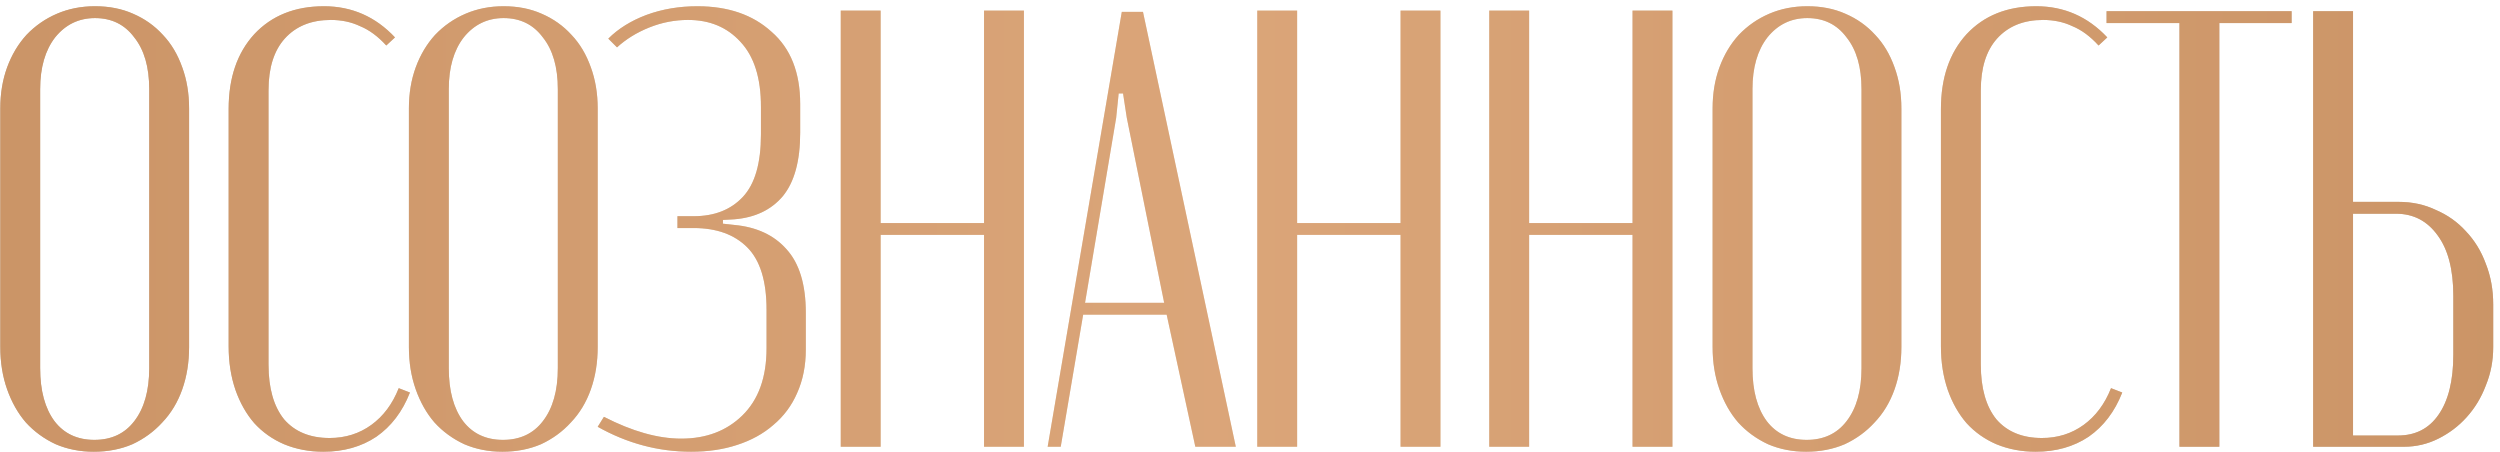
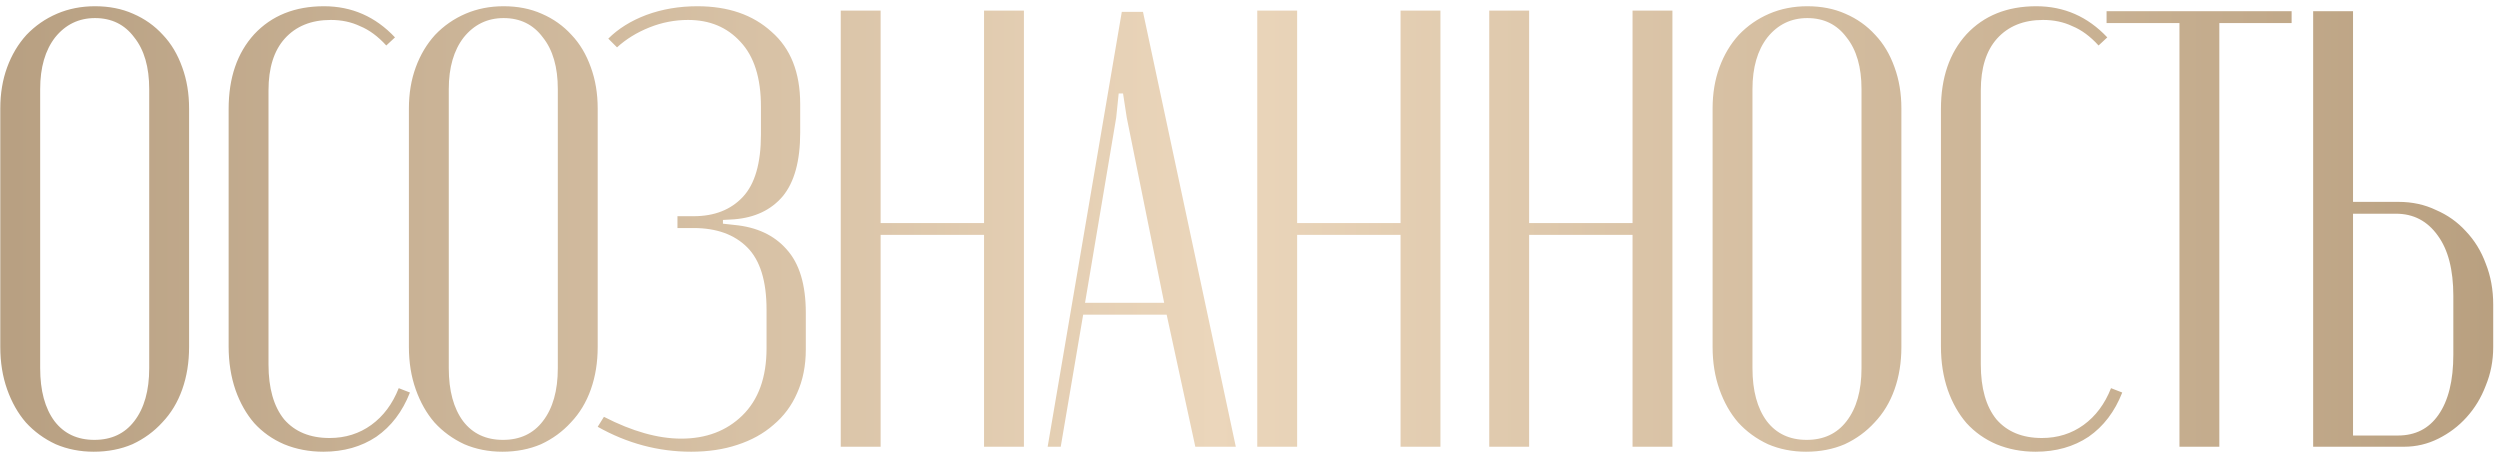
<svg xmlns="http://www.w3.org/2000/svg" width="260" height="47" viewBox="0 0 260 47" fill="none">
  <path d="M0.031 11.275C0.031 9.72 0.269 8.295 0.744 6.999C1.219 5.703 1.889 4.58 2.753 3.629C3.66 2.679 4.718 1.945 5.928 1.426C7.137 0.908 8.455 0.649 9.88 0.649C11.349 0.649 12.667 0.908 13.833 1.426C15.043 1.945 16.079 2.679 16.943 3.629C17.807 4.537 18.477 5.66 18.952 6.999C19.427 8.295 19.665 9.72 19.665 11.275V36.093C19.665 37.691 19.427 39.16 18.952 40.499C18.477 41.838 17.785 42.983 16.878 43.933C16.014 44.883 14.978 45.639 13.768 46.201C12.559 46.719 11.22 46.978 9.751 46.978C8.325 46.978 7.008 46.719 5.798 46.201C4.589 45.639 3.552 44.883 2.688 43.933C1.867 42.983 1.219 41.838 0.744 40.499C0.269 39.16 0.031 37.691 0.031 36.093V11.275ZM4.178 38.296C4.178 40.628 4.675 42.464 5.669 43.803C6.662 45.099 8.044 45.747 9.816 45.747C11.587 45.747 12.969 45.099 13.963 43.803C14.999 42.464 15.518 40.628 15.518 38.296V9.267C15.518 6.977 14.999 5.185 13.963 3.889C12.969 2.55 11.608 1.88 9.88 1.88C8.196 1.88 6.813 2.55 5.733 3.889C4.697 5.228 4.178 7.02 4.178 9.267V38.296ZM23.778 11.34C23.778 8.1 24.664 5.509 26.435 3.565C28.249 1.621 30.668 0.649 33.692 0.649C36.586 0.649 39.049 1.729 41.079 3.889L40.172 4.731C39.308 3.781 38.401 3.111 37.45 2.722C36.543 2.29 35.528 2.074 34.405 2.074C32.374 2.074 30.776 2.722 29.61 4.018C28.487 5.271 27.925 7.064 27.925 9.396V37.907C27.925 40.369 28.465 42.27 29.545 43.609C30.668 44.905 32.245 45.553 34.275 45.553C35.917 45.553 37.364 45.099 38.617 44.192C39.869 43.285 40.82 42.011 41.468 40.369L42.634 40.823C41.856 42.81 40.69 44.343 39.135 45.423C37.58 46.46 35.744 46.978 33.627 46.978C32.159 46.978 30.798 46.719 29.545 46.201C28.336 45.682 27.299 44.948 26.435 43.998C25.614 43.047 24.966 41.903 24.491 40.563C24.016 39.181 23.778 37.669 23.778 36.028V11.34ZM42.526 11.275C42.526 9.72 42.764 8.295 43.239 6.999C43.714 5.703 44.384 4.58 45.248 3.629C46.155 2.679 47.213 1.945 48.423 1.426C49.632 0.908 50.95 0.649 52.375 0.649C53.844 0.649 55.161 0.908 56.328 1.426C57.537 1.945 58.574 2.679 59.438 3.629C60.302 4.537 60.972 5.66 61.447 6.999C61.922 8.295 62.16 9.72 62.16 11.275V36.093C62.16 37.691 61.922 39.16 61.447 40.499C60.972 41.838 60.28 42.983 59.373 43.933C58.509 44.883 57.473 45.639 56.263 46.201C55.053 46.719 53.714 46.978 52.246 46.978C50.82 46.978 49.503 46.719 48.293 46.201C47.084 45.639 46.047 44.883 45.183 43.933C44.362 42.983 43.714 41.838 43.239 40.499C42.764 39.16 42.526 37.691 42.526 36.093V11.275ZM46.673 38.296C46.673 40.628 47.17 42.464 48.163 43.803C49.157 45.099 50.539 45.747 52.31 45.747C54.081 45.747 55.464 45.099 56.457 43.803C57.494 42.464 58.013 40.628 58.013 38.296V9.267C58.013 6.977 57.494 5.185 56.457 3.889C55.464 2.55 54.103 1.88 52.375 1.88C50.691 1.88 49.308 2.55 48.228 3.889C47.191 5.228 46.673 7.02 46.673 9.267V38.296ZM71.881 46.978C68.468 46.978 65.229 46.114 62.161 44.386L62.809 43.35C65.747 44.862 68.425 45.618 70.844 45.618C73.436 45.618 75.553 44.818 77.194 43.22C78.879 41.579 79.721 39.246 79.721 36.222V32.205C79.721 29.224 79.052 27.064 77.713 25.725C76.374 24.386 74.516 23.716 72.14 23.716H70.456V22.485H72.14C74.3 22.485 76.006 21.816 77.259 20.477C78.512 19.137 79.138 16.977 79.138 13.997V11.081C79.138 8.1 78.425 5.854 77 4.342C75.618 2.83 73.803 2.074 71.557 2.074C70.175 2.074 68.836 2.334 67.54 2.852C66.244 3.37 65.121 4.061 64.17 4.925L63.263 4.018C64.3 2.982 65.617 2.161 67.216 1.556C68.857 0.951 70.628 0.649 72.529 0.649C75.726 0.649 78.296 1.534 80.24 3.305C82.227 5.033 83.22 7.539 83.22 10.822V13.803C83.22 16.74 82.616 18.943 81.406 20.412C80.197 21.837 78.512 22.636 76.352 22.809L75.186 22.874V23.263L76.352 23.392C78.685 23.608 80.499 24.451 81.795 25.919C83.134 27.388 83.804 29.591 83.804 32.529V36.352C83.804 38.036 83.501 39.548 82.896 40.888C82.335 42.183 81.514 43.285 80.434 44.192C79.397 45.099 78.145 45.79 76.676 46.266C75.25 46.741 73.652 46.978 71.881 46.978ZM91.585 1.102V23.198H102.341V1.102H106.488V46.46H102.341V24.429H91.585V46.46H87.438V1.102H91.585ZM116.667 1.232H118.87L128.524 46.46H124.313L121.332 32.723H112.649L110.316 46.46H108.956L116.667 1.232ZM116.083 12.247L112.844 31.492H121.073L117.185 12.247L116.796 9.72H116.343L116.083 12.247ZM134.902 1.102V23.198H145.658V1.102H149.805V46.46H145.658V24.429H134.902V46.46H130.755V1.102H134.902ZM159.029 1.102V23.198H169.785V1.102H173.932V46.46H169.785V24.429H159.029V46.46H154.882V1.102H159.029ZM178.11 11.275C178.11 9.72 178.348 8.295 178.823 6.999C179.298 5.703 179.968 4.58 180.832 3.629C181.739 2.679 182.797 1.945 184.007 1.426C185.216 0.908 186.534 0.649 187.959 0.649C189.428 0.649 190.746 0.908 191.912 1.426C193.122 1.945 194.158 2.679 195.022 3.629C195.886 4.537 196.556 5.66 197.031 6.999C197.506 8.295 197.744 9.72 197.744 11.275V36.093C197.744 37.691 197.506 39.16 197.031 40.499C196.556 41.838 195.865 42.983 194.957 43.933C194.093 44.883 193.057 45.639 191.847 46.201C190.638 46.719 189.299 46.978 187.83 46.978C186.404 46.978 185.087 46.719 183.877 46.201C182.668 45.639 181.631 44.883 180.767 43.933C179.946 42.983 179.298 41.838 178.823 40.499C178.348 39.16 178.11 37.691 178.11 36.093V11.275ZM182.257 38.296C182.257 40.628 182.754 42.464 183.748 43.803C184.741 45.099 186.124 45.747 187.895 45.747C189.666 45.747 191.048 45.099 192.042 43.803C193.078 42.464 193.597 40.628 193.597 38.296V9.267C193.597 6.977 193.078 5.185 192.042 3.889C191.048 2.55 189.687 1.88 187.959 1.88C186.275 1.88 184.892 2.55 183.812 3.889C182.776 5.228 182.257 7.02 182.257 9.267V38.296ZM201.857 11.34C201.857 8.1 202.743 5.509 204.514 3.565C206.328 1.621 208.747 0.649 211.771 0.649C214.665 0.649 217.128 1.729 219.158 3.889L218.251 4.731C217.387 3.781 216.48 3.111 215.529 2.722C214.622 2.29 213.607 2.074 212.484 2.074C210.454 2.074 208.855 2.722 207.689 4.018C206.566 5.271 206.004 7.064 206.004 9.396V37.907C206.004 40.369 206.544 42.27 207.624 43.609C208.747 44.905 210.324 45.553 212.354 45.553C213.996 45.553 215.443 45.099 216.696 44.192C217.948 43.285 218.899 42.011 219.547 40.369L220.713 40.823C219.935 42.81 218.769 44.343 217.214 45.423C215.659 46.46 213.823 46.978 211.706 46.978C210.238 46.978 208.877 46.719 207.624 46.201C206.415 45.682 205.378 44.948 204.514 43.998C203.693 43.047 203.045 41.903 202.57 40.563C202.095 39.181 201.857 37.669 201.857 36.028V11.34ZM238.328 2.398H230.811V46.46H226.664V2.398H219.083V1.167H238.328V2.398ZM249.445 20.995C250.87 20.995 252.166 21.276 253.333 21.837C254.542 22.356 255.579 23.09 256.443 24.04C257.35 24.991 258.041 26.114 258.516 27.41C259.035 28.706 259.294 30.131 259.294 31.686V36.093C259.294 37.518 259.035 38.857 258.516 40.11C258.041 41.363 257.372 42.464 256.508 43.414C255.687 44.322 254.715 45.056 253.592 45.618C252.469 46.179 251.281 46.46 250.028 46.46H240.568V1.167H244.715V20.995H249.445ZM255.147 30.779C255.147 28.058 254.607 25.963 253.527 24.494C252.447 22.982 251 22.226 249.186 22.226H244.715V45.294H249.38C251.194 45.294 252.598 44.581 253.592 43.155C254.628 41.687 255.147 39.592 255.147 36.87V30.779Z" fill="url(#paint0_linear_1579_5363)" />
-   <path d="M0.031 11.275C0.031 9.72 0.269 8.295 0.744 6.999C1.219 5.703 1.889 4.58 2.753 3.629C3.66 2.679 4.718 1.945 5.928 1.426C7.137 0.908 8.455 0.649 9.88 0.649C11.349 0.649 12.667 0.908 13.833 1.426C15.043 1.945 16.079 2.679 16.943 3.629C17.807 4.537 18.477 5.66 18.952 6.999C19.427 8.295 19.665 9.72 19.665 11.275V36.093C19.665 37.691 19.427 39.16 18.952 40.499C18.477 41.838 17.785 42.983 16.878 43.933C16.014 44.883 14.978 45.639 13.768 46.201C12.559 46.719 11.22 46.978 9.751 46.978C8.325 46.978 7.008 46.719 5.798 46.201C4.589 45.639 3.552 44.883 2.688 43.933C1.867 42.983 1.219 41.838 0.744 40.499C0.269 39.16 0.031 37.691 0.031 36.093V11.275ZM4.178 38.296C4.178 40.628 4.675 42.464 5.669 43.803C6.662 45.099 8.044 45.747 9.816 45.747C11.587 45.747 12.969 45.099 13.963 43.803C14.999 42.464 15.518 40.628 15.518 38.296V9.267C15.518 6.977 14.999 5.185 13.963 3.889C12.969 2.55 11.608 1.88 9.88 1.88C8.196 1.88 6.813 2.55 5.733 3.889C4.697 5.228 4.178 7.02 4.178 9.267V38.296ZM23.778 11.34C23.778 8.1 24.664 5.509 26.435 3.565C28.249 1.621 30.668 0.649 33.692 0.649C36.586 0.649 39.049 1.729 41.079 3.889L40.172 4.731C39.308 3.781 38.401 3.111 37.45 2.722C36.543 2.29 35.528 2.074 34.405 2.074C32.374 2.074 30.776 2.722 29.61 4.018C28.487 5.271 27.925 7.064 27.925 9.396V37.907C27.925 40.369 28.465 42.27 29.545 43.609C30.668 44.905 32.245 45.553 34.275 45.553C35.917 45.553 37.364 45.099 38.617 44.192C39.869 43.285 40.82 42.011 41.468 40.369L42.634 40.823C41.856 42.81 40.69 44.343 39.135 45.423C37.58 46.46 35.744 46.978 33.627 46.978C32.159 46.978 30.798 46.719 29.545 46.201C28.336 45.682 27.299 44.948 26.435 43.998C25.614 43.047 24.966 41.903 24.491 40.563C24.016 39.181 23.778 37.669 23.778 36.028V11.34ZM42.526 11.275C42.526 9.72 42.764 8.295 43.239 6.999C43.714 5.703 44.384 4.58 45.248 3.629C46.155 2.679 47.213 1.945 48.423 1.426C49.632 0.908 50.95 0.649 52.375 0.649C53.844 0.649 55.161 0.908 56.328 1.426C57.537 1.945 58.574 2.679 59.438 3.629C60.302 4.537 60.972 5.66 61.447 6.999C61.922 8.295 62.16 9.72 62.16 11.275V36.093C62.16 37.691 61.922 39.16 61.447 40.499C60.972 41.838 60.28 42.983 59.373 43.933C58.509 44.883 57.473 45.639 56.263 46.201C55.053 46.719 53.714 46.978 52.246 46.978C50.82 46.978 49.503 46.719 48.293 46.201C47.084 45.639 46.047 44.883 45.183 43.933C44.362 42.983 43.714 41.838 43.239 40.499C42.764 39.16 42.526 37.691 42.526 36.093V11.275ZM46.673 38.296C46.673 40.628 47.17 42.464 48.163 43.803C49.157 45.099 50.539 45.747 52.31 45.747C54.081 45.747 55.464 45.099 56.457 43.803C57.494 42.464 58.013 40.628 58.013 38.296V9.267C58.013 6.977 57.494 5.185 56.457 3.889C55.464 2.55 54.103 1.88 52.375 1.88C50.691 1.88 49.308 2.55 48.228 3.889C47.191 5.228 46.673 7.02 46.673 9.267V38.296ZM71.881 46.978C68.468 46.978 65.229 46.114 62.161 44.386L62.809 43.35C65.747 44.862 68.425 45.618 70.844 45.618C73.436 45.618 75.553 44.818 77.194 43.22C78.879 41.579 79.721 39.246 79.721 36.222V32.205C79.721 29.224 79.052 27.064 77.713 25.725C76.374 24.386 74.516 23.716 72.14 23.716H70.456V22.485H72.14C74.3 22.485 76.006 21.816 77.259 20.477C78.512 19.137 79.138 16.977 79.138 13.997V11.081C79.138 8.1 78.425 5.854 77 4.342C75.618 2.83 73.803 2.074 71.557 2.074C70.175 2.074 68.836 2.334 67.54 2.852C66.244 3.37 65.121 4.061 64.17 4.925L63.263 4.018C64.3 2.982 65.617 2.161 67.216 1.556C68.857 0.951 70.628 0.649 72.529 0.649C75.726 0.649 78.296 1.534 80.24 3.305C82.227 5.033 83.22 7.539 83.22 10.822V13.803C83.22 16.74 82.616 18.943 81.406 20.412C80.197 21.837 78.512 22.636 76.352 22.809L75.186 22.874V23.263L76.352 23.392C78.685 23.608 80.499 24.451 81.795 25.919C83.134 27.388 83.804 29.591 83.804 32.529V36.352C83.804 38.036 83.501 39.548 82.896 40.888C82.335 42.183 81.514 43.285 80.434 44.192C79.397 45.099 78.145 45.79 76.676 46.266C75.25 46.741 73.652 46.978 71.881 46.978ZM91.585 1.102V23.198H102.341V1.102H106.488V46.46H102.341V24.429H91.585V46.46H87.438V1.102H91.585ZM116.667 1.232H118.87L128.524 46.46H124.313L121.332 32.723H112.649L110.316 46.46H108.956L116.667 1.232ZM116.083 12.247L112.844 31.492H121.073L117.185 12.247L116.796 9.72H116.343L116.083 12.247ZM134.902 1.102V23.198H145.658V1.102H149.805V46.46H145.658V24.429H134.902V46.46H130.755V1.102H134.902ZM159.029 1.102V23.198H169.785V1.102H173.932V46.46H169.785V24.429H159.029V46.46H154.882V1.102H159.029ZM178.11 11.275C178.11 9.72 178.348 8.295 178.823 6.999C179.298 5.703 179.968 4.58 180.832 3.629C181.739 2.679 182.797 1.945 184.007 1.426C185.216 0.908 186.534 0.649 187.959 0.649C189.428 0.649 190.746 0.908 191.912 1.426C193.122 1.945 194.158 2.679 195.022 3.629C195.886 4.537 196.556 5.66 197.031 6.999C197.506 8.295 197.744 9.72 197.744 11.275V36.093C197.744 37.691 197.506 39.16 197.031 40.499C196.556 41.838 195.865 42.983 194.957 43.933C194.093 44.883 193.057 45.639 191.847 46.201C190.638 46.719 189.299 46.978 187.83 46.978C186.404 46.978 185.087 46.719 183.877 46.201C182.668 45.639 181.631 44.883 180.767 43.933C179.946 42.983 179.298 41.838 178.823 40.499C178.348 39.16 178.11 37.691 178.11 36.093V11.275ZM182.257 38.296C182.257 40.628 182.754 42.464 183.748 43.803C184.741 45.099 186.124 45.747 187.895 45.747C189.666 45.747 191.048 45.099 192.042 43.803C193.078 42.464 193.597 40.628 193.597 38.296V9.267C193.597 6.977 193.078 5.185 192.042 3.889C191.048 2.55 189.687 1.88 187.959 1.88C186.275 1.88 184.892 2.55 183.812 3.889C182.776 5.228 182.257 7.02 182.257 9.267V38.296ZM201.857 11.34C201.857 8.1 202.743 5.509 204.514 3.565C206.328 1.621 208.747 0.649 211.771 0.649C214.665 0.649 217.128 1.729 219.158 3.889L218.251 4.731C217.387 3.781 216.48 3.111 215.529 2.722C214.622 2.29 213.607 2.074 212.484 2.074C210.454 2.074 208.855 2.722 207.689 4.018C206.566 5.271 206.004 7.064 206.004 9.396V37.907C206.004 40.369 206.544 42.27 207.624 43.609C208.747 44.905 210.324 45.553 212.354 45.553C213.996 45.553 215.443 45.099 216.696 44.192C217.948 43.285 218.899 42.011 219.547 40.369L220.713 40.823C219.935 42.81 218.769 44.343 217.214 45.423C215.659 46.46 213.823 46.978 211.706 46.978C210.238 46.978 208.877 46.719 207.624 46.201C206.415 45.682 205.378 44.948 204.514 43.998C203.693 43.047 203.045 41.903 202.57 40.563C202.095 39.181 201.857 37.669 201.857 36.028V11.34ZM238.328 2.398H230.811V46.46H226.664V2.398H219.083V1.167H238.328V2.398ZM249.445 20.995C250.87 20.995 252.166 21.276 253.333 21.837C254.542 22.356 255.579 23.09 256.443 24.04C257.35 24.991 258.041 26.114 258.516 27.41C259.035 28.706 259.294 30.131 259.294 31.686V36.093C259.294 37.518 259.035 38.857 258.516 40.11C258.041 41.363 257.372 42.464 256.508 43.414C255.687 44.322 254.715 45.056 253.592 45.618C252.469 46.179 251.281 46.46 250.028 46.46H240.568V1.167H244.715V20.995H249.445ZM255.147 30.779C255.147 28.058 254.607 25.963 253.527 24.494C252.447 22.982 251 22.226 249.186 22.226H244.715V45.294H249.38C251.194 45.294 252.598 44.581 253.592 43.155C254.628 41.687 255.147 39.592 255.147 36.87V30.779Z" fill="#D38F5B" fill-opacity="0.69" />
  <defs>
    <linearGradient id="paint0_linear_1579_5363" x1="-3.449" y1="27.96" x2="261.551" y2="27.96" gradientUnits="userSpaceOnUse">
      <stop stop-color="#B69E80" />
      <stop offset="0.49" stop-color="#EBD6BB" />
      <stop offset="1" stop-color="#B89F7F" />
    </linearGradient>
  </defs>
</svg>